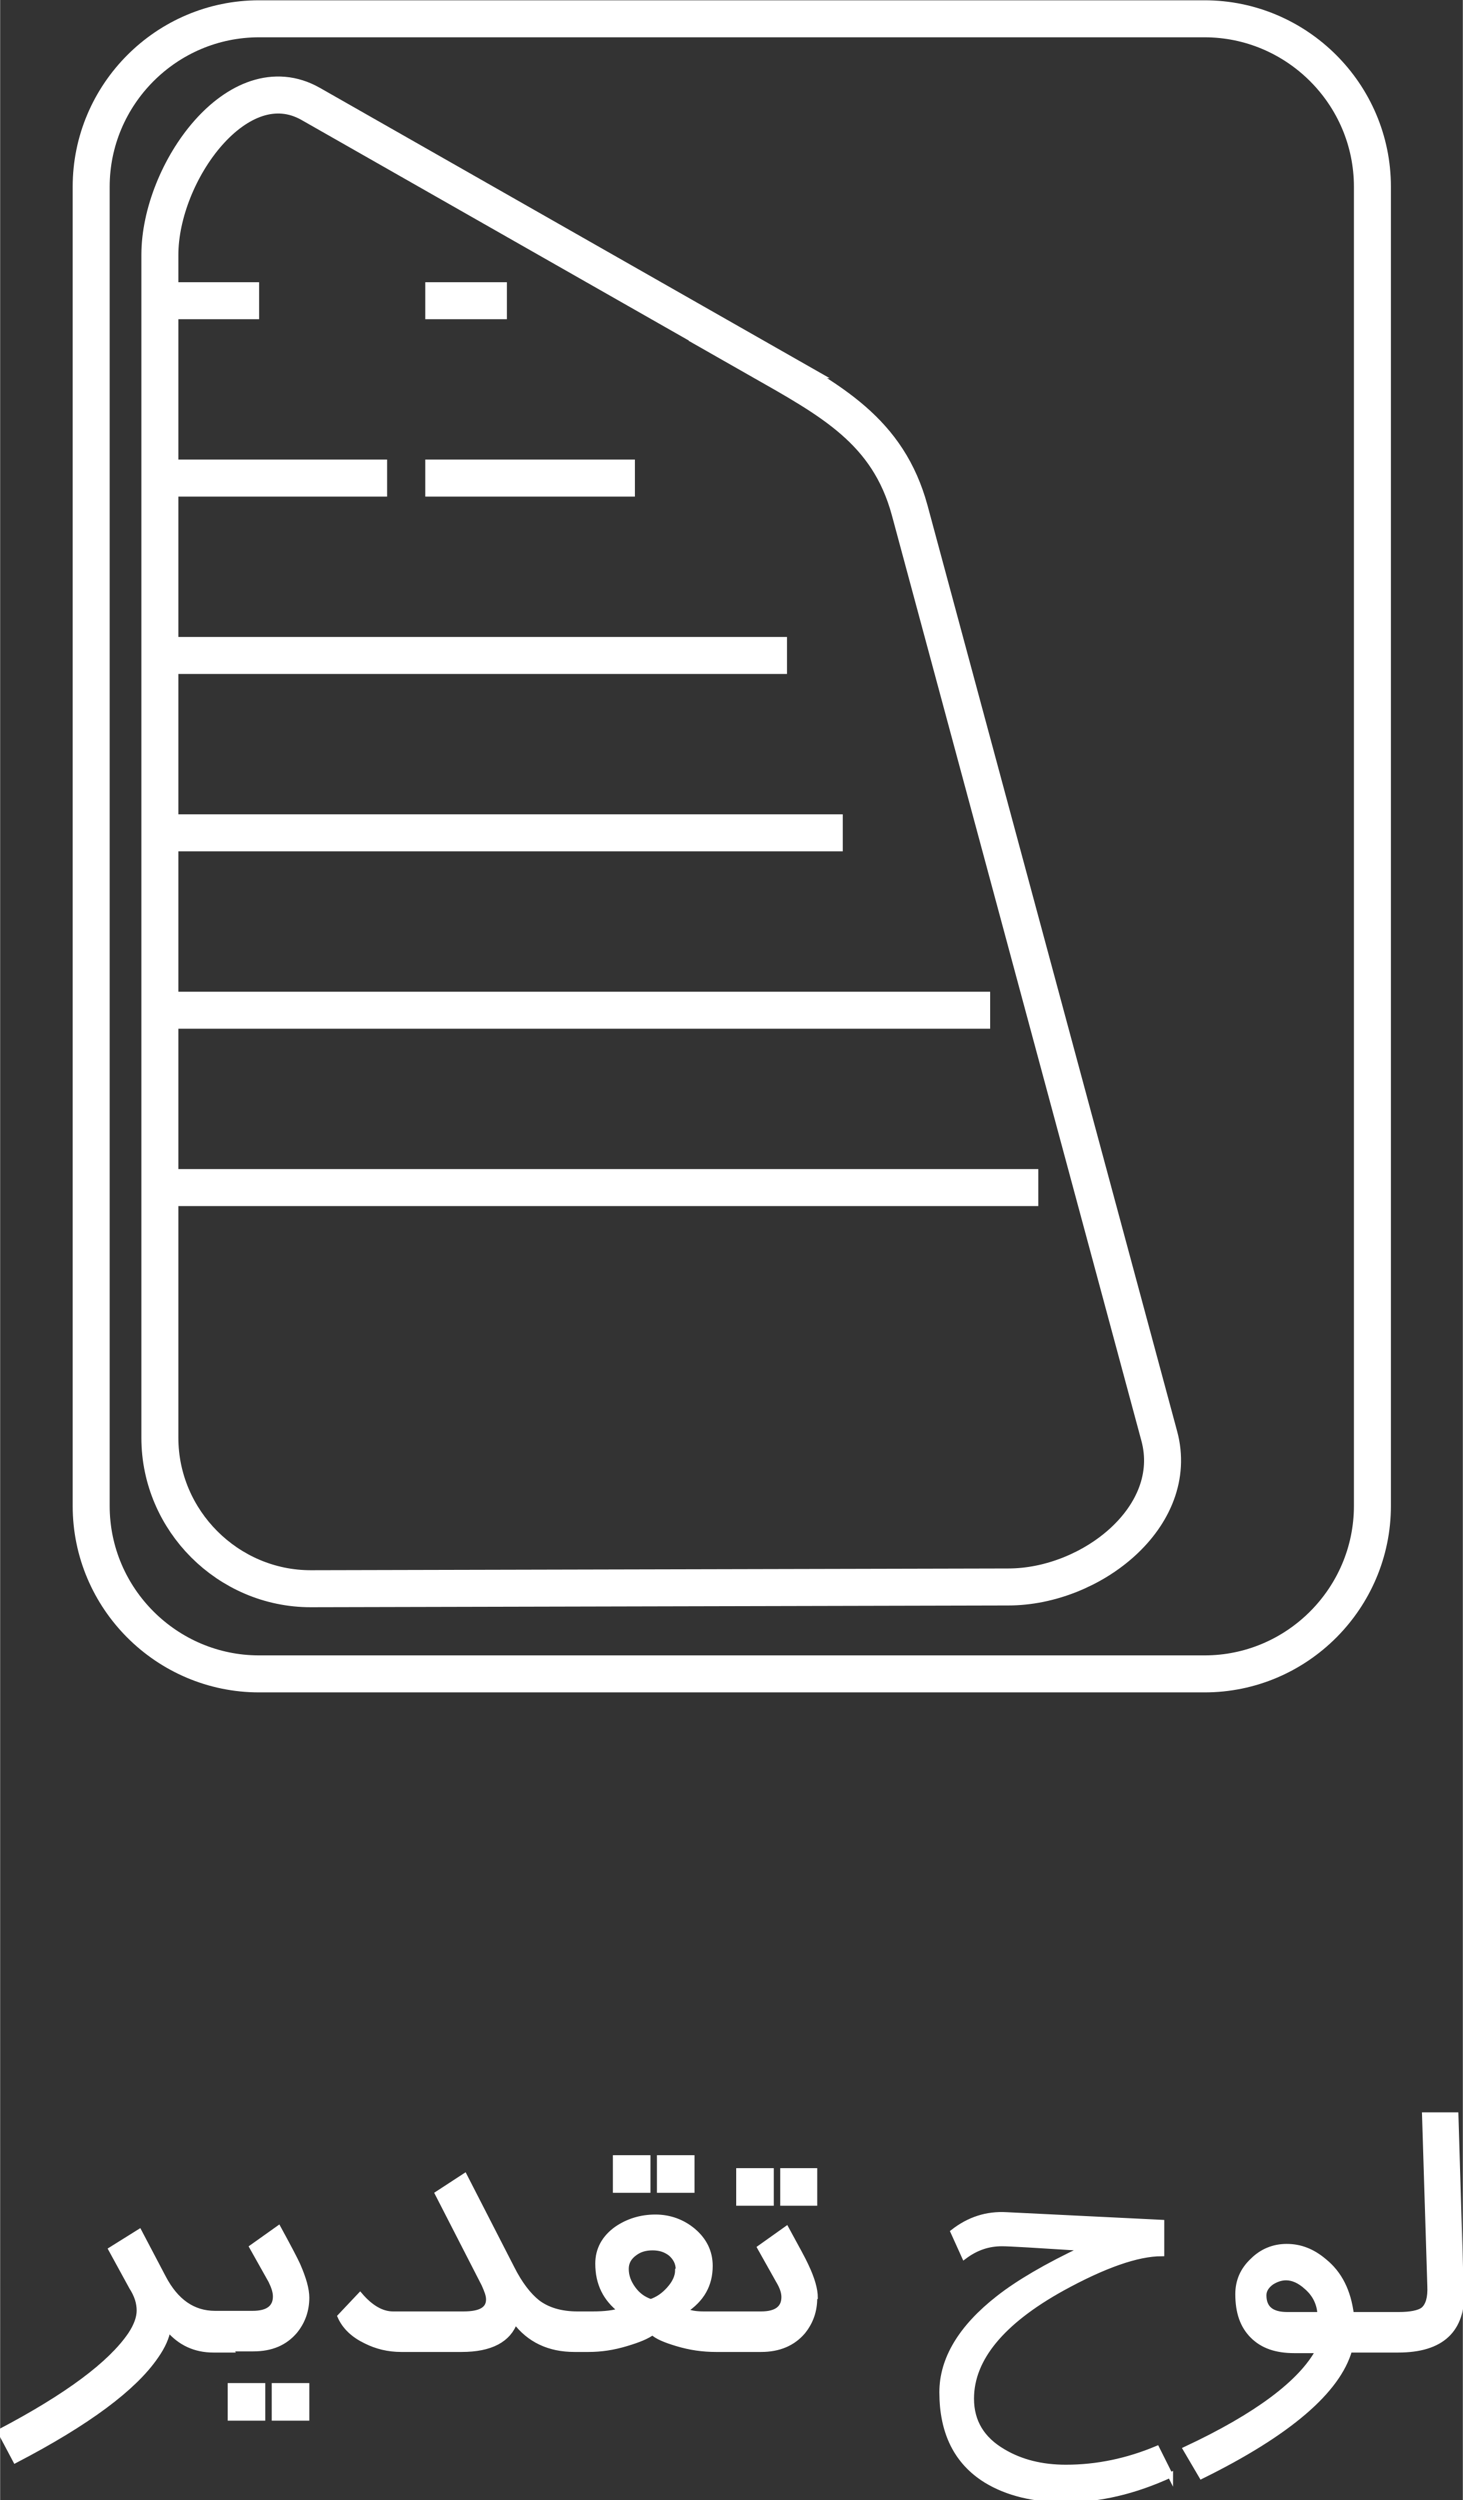
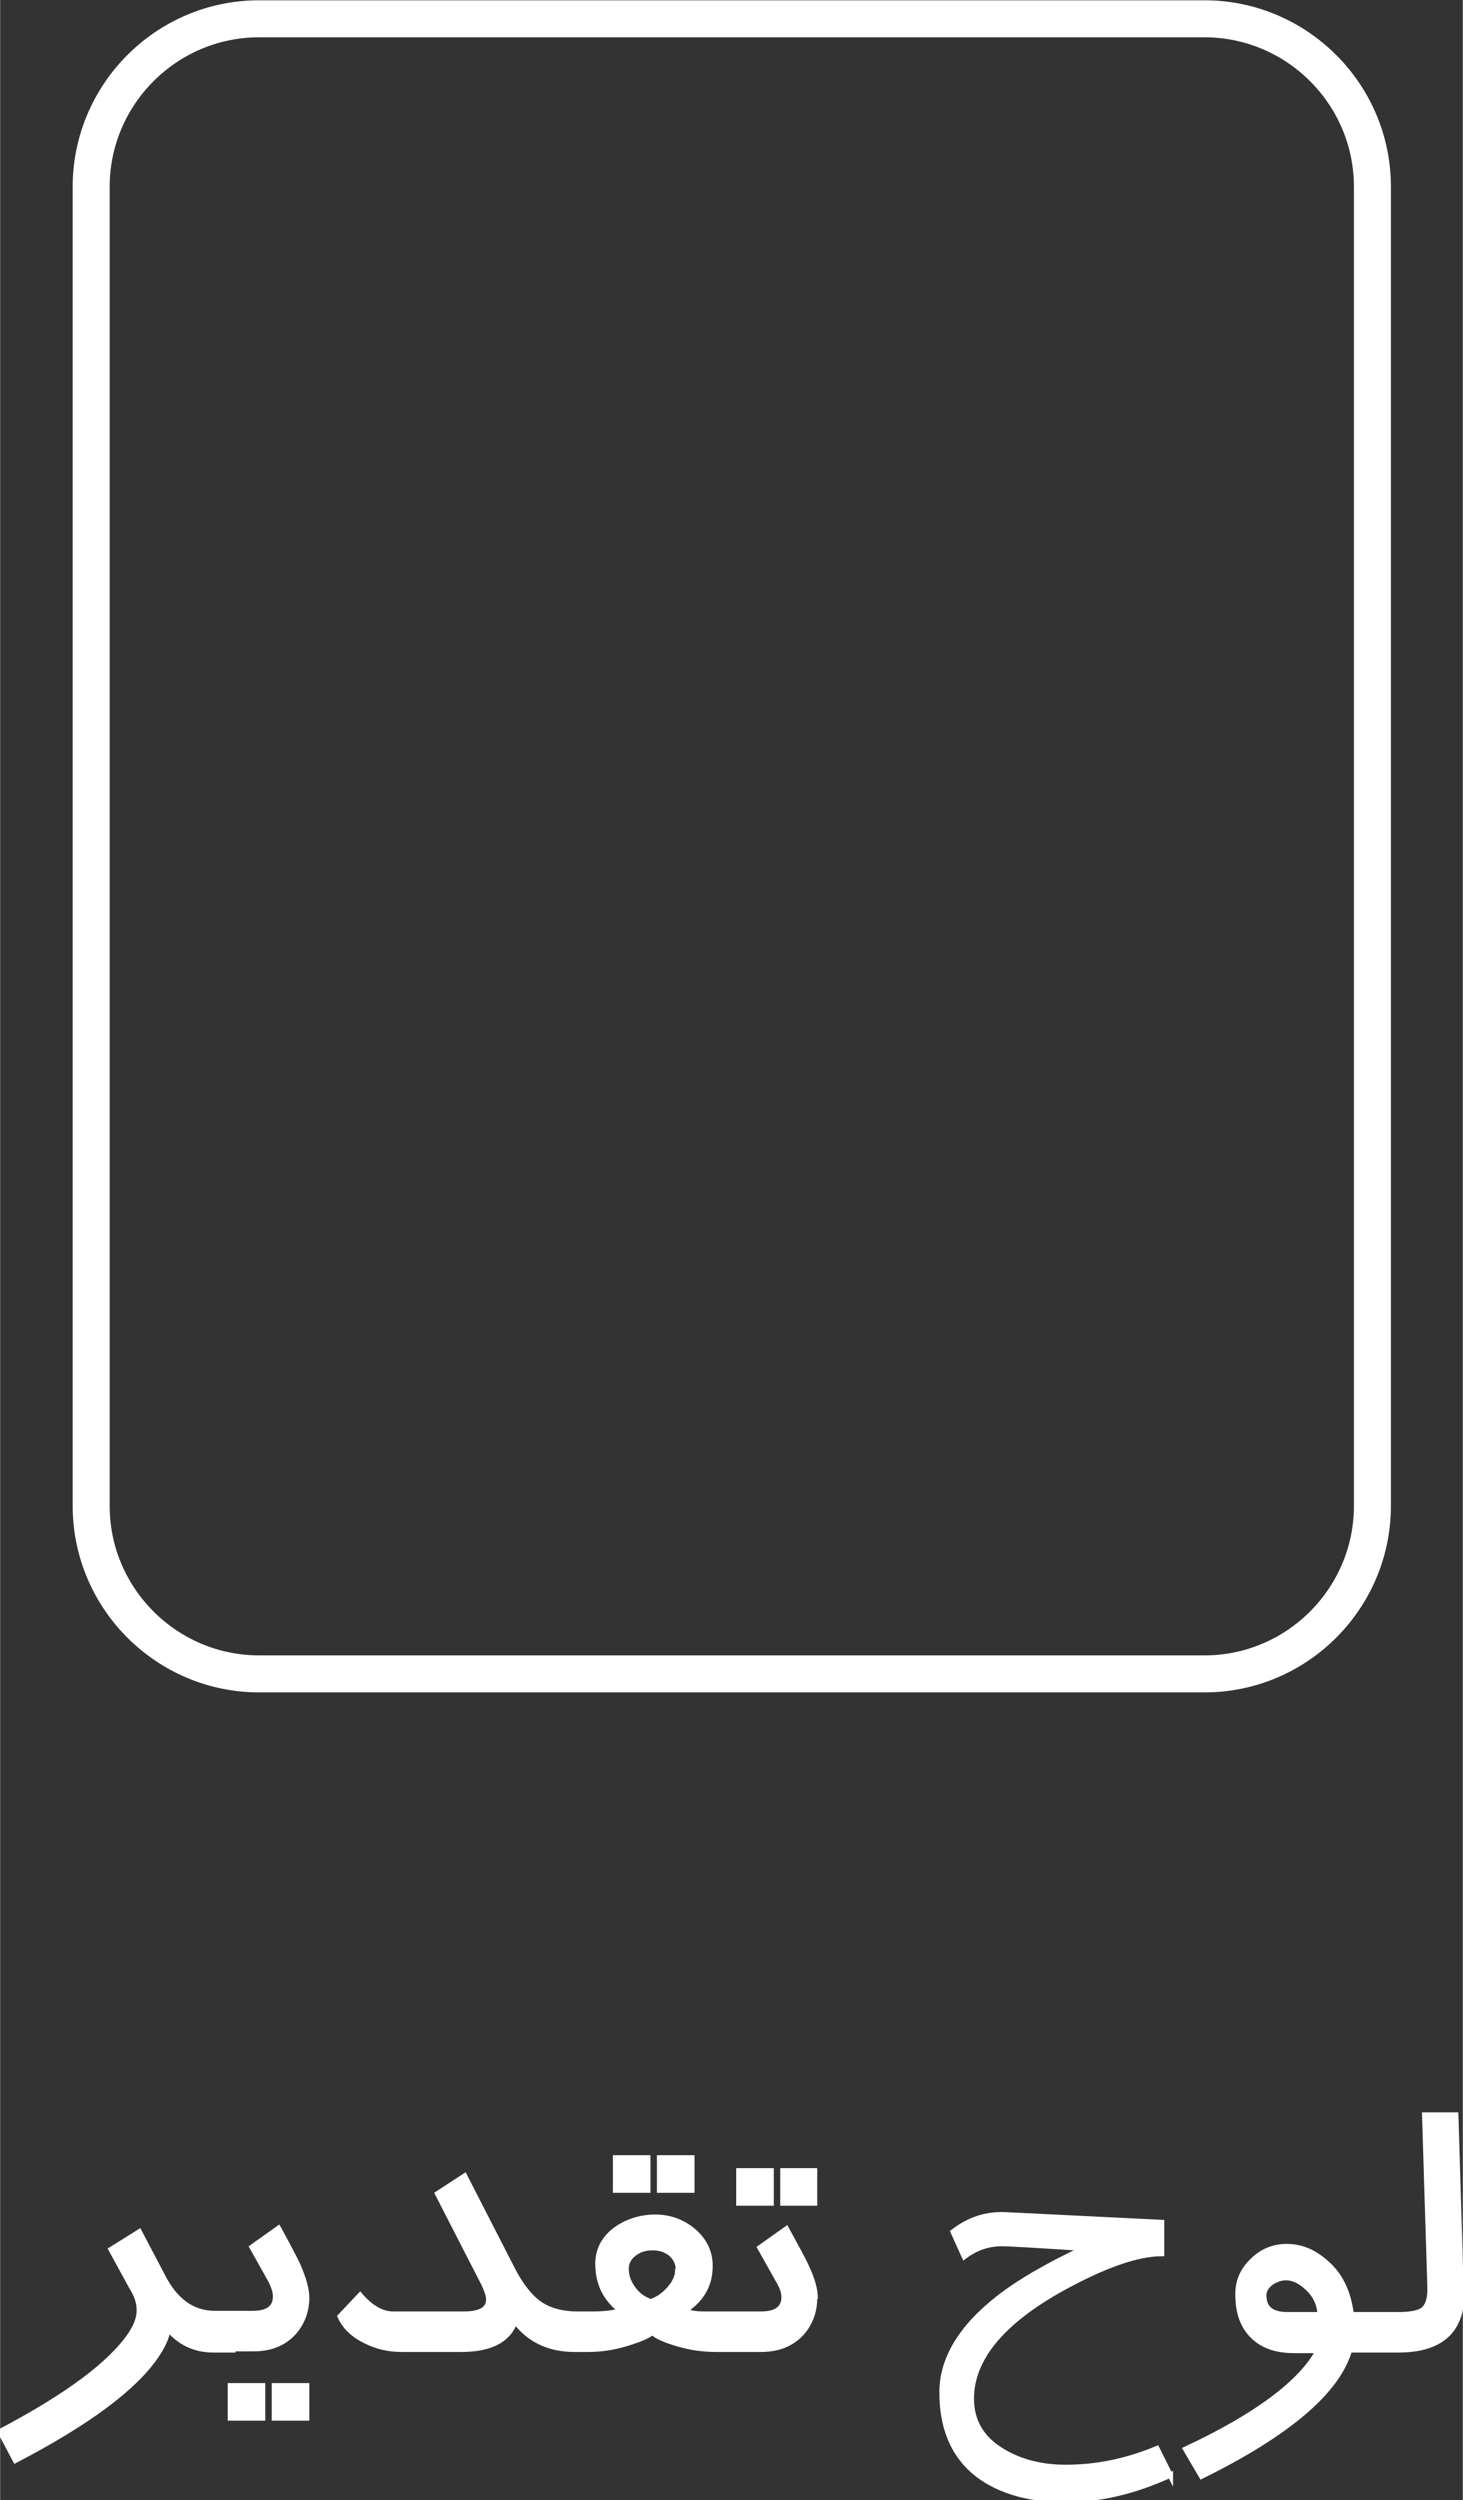
<svg xmlns="http://www.w3.org/2000/svg" xml:space="preserve" width="20.898mm" height="35.706mm" version="1.1" style="shape-rendering:geometricPrecision; text-rendering:geometricPrecision; image-rendering:optimizeQuality; fill-rule:evenodd; clip-rule:evenodd" viewBox="0 0 24.91 42.57">
  <rect x="0" y="0" width="24.91" height="42.57" fill="#333333" stroke="none" />
  <defs>
    <style type="text/css"> .str1 {stroke:white;stroke-width:0.63;stroke-miterlimit:22.926} .str2 {stroke:white;stroke-width:0.63;stroke-miterlimit:22.926} .str0 {stroke:white;stroke-width:0.09;stroke-miterlimit:22.926} .fil1 {fill:none} .fil0 {fill:white} </style>
  </defs>
  <g id="Layer_x0020_1">
    <g id="_386687338896">
      <path class="fil0 str0" d="M3.94 40.01l-0.18 0 -0.13 0c-0.31,0 -0.57,-0.12 -0.77,-0.36 -0.02,0.14 -0.09,0.3 -0.21,0.47 -0.37,0.54 -1.16,1.13 -2.39,1.77l-0.26 -0.49c1.14,-0.6 1.88,-1.15 2.22,-1.65 0.1,-0.15 0.15,-0.29 0.15,-0.41 0,-0.13 -0.04,-0.26 -0.13,-0.4l-0.35 -0.64 0.48 -0.3 0.41 0.78c0.21,0.4 0.5,0.61 0.88,0.61l0.1 0 0.18 0 0.36 0c0.26,0 0.39,-0.1 0.39,-0.29 0,-0.08 -0.03,-0.17 -0.08,-0.27l-0.32 -0.57 0.45 -0.32c0.18,0.33 0.29,0.54 0.33,0.63 0.1,0.23 0.15,0.41 0.15,0.55 0,0.22 -0.07,0.41 -0.2,0.57 -0.17,0.2 -0.4,0.3 -0.71,0.3l-0.38 0zm20.95 -1.01c0.02,0.67 -0.34,1.01 -1.08,1.01l-0.01 0 -0.17 0 -0.65 0c-0.2,0.7 -1.04,1.42 -2.52,2.15l-0.27 -0.46c1.22,-0.57 1.97,-1.14 2.26,-1.68l-0.41 0c-0.31,0 -0.54,-0.08 -0.71,-0.25 -0.17,-0.17 -0.25,-0.4 -0.25,-0.71 0,-0.22 0.08,-0.41 0.25,-0.57 0.16,-0.16 0.36,-0.24 0.58,-0.24 0.23,0 0.44,0.08 0.64,0.25 0.26,0.21 0.41,0.51 0.46,0.91l0.62 0 0.17 0 0.02 0c0.2,0 0.34,-0.03 0.41,-0.08 0.09,-0.07 0.13,-0.21 0.12,-0.41l-0.09 -2.91 0.53 0 0.09 3.01zm-2.41 0.41c-0.01,-0.18 -0.08,-0.34 -0.23,-0.47 -0.12,-0.11 -0.24,-0.16 -0.35,-0.16 -0.09,0 -0.17,0.03 -0.25,0.08 -0.08,0.06 -0.13,0.13 -0.13,0.22 0,0.22 0.13,0.33 0.4,0.33l0.56 0zm-2.55 2.73c-0.61,0.28 -1.2,0.42 -1.79,0.42 -0.54,0 -0.99,-0.11 -1.35,-0.33 -0.5,-0.31 -0.75,-0.81 -0.75,-1.5 0,-0.56 0.32,-1.1 0.96,-1.6 0.33,-0.26 0.82,-0.55 1.46,-0.85 -0.79,-0.05 -1.26,-0.08 -1.4,-0.08 -0.23,0 -0.44,0.07 -0.64,0.22l-0.19 -0.42c0.27,-0.21 0.57,-0.31 0.91,-0.29l2.64 0.13 0 0.53c-0.41,0 -0.98,0.2 -1.69,0.59 -1.03,0.57 -1.55,1.2 -1.55,1.88 0,0.39 0.18,0.69 0.54,0.9 0.3,0.18 0.66,0.27 1.07,0.27 0.53,0 1.05,-0.11 1.55,-0.32l0.23 0.46zm-6.06 -4.63l-0.54 0 0 -0.55 0.54 0 0 0.55zm-0.74 0l-0.55 0 0 -0.55 0.55 0 0 0.55zm0.74 1.62c0,0.22 -0.07,0.41 -0.2,0.57 -0.17,0.2 -0.41,0.3 -0.71,0.3l-0.38 0 -0.18 0 -0.21 0c-0.22,0 -0.44,-0.03 -0.67,-0.1 -0.2,-0.06 -0.34,-0.12 -0.41,-0.19 -0.09,0.07 -0.24,0.13 -0.44,0.19 -0.23,0.07 -0.44,0.1 -0.65,0.1l-0.05 0 -0.18 0 -0.01 0c-0.43,0 -0.77,-0.16 -1.01,-0.48 -0.11,0.32 -0.42,0.48 -0.91,0.48l-1.03 0c-0.22,0 -0.42,-0.05 -0.6,-0.14 -0.21,-0.1 -0.36,-0.24 -0.44,-0.42l0.34 -0.36c0.18,0.21 0.37,0.32 0.56,0.32l1.2 0c0.29,0 0.43,-0.08 0.43,-0.25 0,-0.07 -0.03,-0.15 -0.08,-0.26l-0.79 -1.54 0.46 -0.3 0.8 1.56c0.14,0.28 0.29,0.47 0.44,0.59 0.17,0.13 0.4,0.2 0.68,0.2l0.01 0 0.15 0 0.1 0c0.21,0 0.37,-0.02 0.48,-0.06 -0.26,-0.2 -0.39,-0.46 -0.39,-0.8 0,-0.24 0.11,-0.44 0.32,-0.59 0.19,-0.13 0.41,-0.2 0.66,-0.2 0.24,0 0.46,0.08 0.64,0.23 0.19,0.16 0.29,0.36 0.29,0.6 0,0.32 -0.14,0.57 -0.43,0.76 0.07,0.04 0.18,0.06 0.32,0.06l0.43 0 0.18 0 0.37 0c0.26,0 0.39,-0.1 0.39,-0.29 0,-0.08 -0.03,-0.17 -0.09,-0.27l-0.32 -0.57 0.45 -0.32c0.18,0.33 0.29,0.53 0.33,0.62 0.11,0.23 0.16,0.41 0.16,0.55zm-2.09 -1.84l-0.55 0 0 -0.55 0.55 0 0 0.55zm-0.75 0l-0.55 0 0 -0.55 0.55 0 0 0.55zm0.52 1.35c0,-0.11 -0.05,-0.2 -0.13,-0.27 -0.09,-0.07 -0.19,-0.1 -0.31,-0.1 -0.12,0 -0.22,0.03 -0.3,0.09 -0.1,0.07 -0.15,0.16 -0.15,0.27 0,0.12 0.04,0.23 0.12,0.34 0.08,0.11 0.18,0.18 0.3,0.22 0.12,-0.04 0.22,-0.11 0.31,-0.21 0.1,-0.11 0.15,-0.22 0.15,-0.33zm-6.33 2.53l-0.55 0 0 -0.55 0.55 0 0 0.55zm-0.75 0l-0.55 0 0 -0.55 0.55 0 0 0.55z" />
      <g>
        <path class="fil1 str1" d="M20.51 0.32l-16.1 0c-1.58,0 -2.86,1.29 -2.86,2.86l0 22.46c0,1.58 1.29,2.86 2.86,2.86l16.1 0c1.58,0 2.86,-1.29 2.86,-2.86l0 -22.46c0,-1.58 -1.29,-2.86 -2.86,-2.86z" />
-         <path class="fil1 str2" d="M12.93 6.12l-7.64 -4.35c-1.23,-0.7 -2.57,1.16 -2.57,2.57l0 20.14c0,1.41 1.16,2.57 2.57,2.57l11.88 -0.03c1.41,-0 2.94,-1.2 2.57,-2.57l-4.25 -15.76c-0.37,-1.36 -1.34,-1.87 -2.57,-2.57zm-5.69 -1l1.39 0m-1.39 3.02l3.57 0m-7.79 -3.02l1.39 0 -1.39 0zm0 3.02l3.57 0 -3.57 0zm0 3.02l4.23 0 6.15 0 -6.15 0 6.15 0 -6.15 0 6.15 0m-6.15 0l1.92 0 -1.92 0zm0 0l-4.23 0m0 3.02l4.23 0 7.1 0 -7.1 0 7.1 0 -7.1 0 7.1 0m-7.1 0l2.87 0 -2.87 0zm0 0l-4.23 0m0 3.02l4.23 0 9.61 0 -9.61 0 9.61 0 -9.61 0 9.61 0m-9.61 0l5.39 0 -5.39 0zm0 0l-4.23 0m0 3.02l4.23 0 10.43 0 -10.43 0 10.43 0 -10.43 0 10.43 0m-10.43 0l6.2 0 -6.2 0zm0 0l-4.23 0" />
      </g>
    </g>
  </g>
</svg>